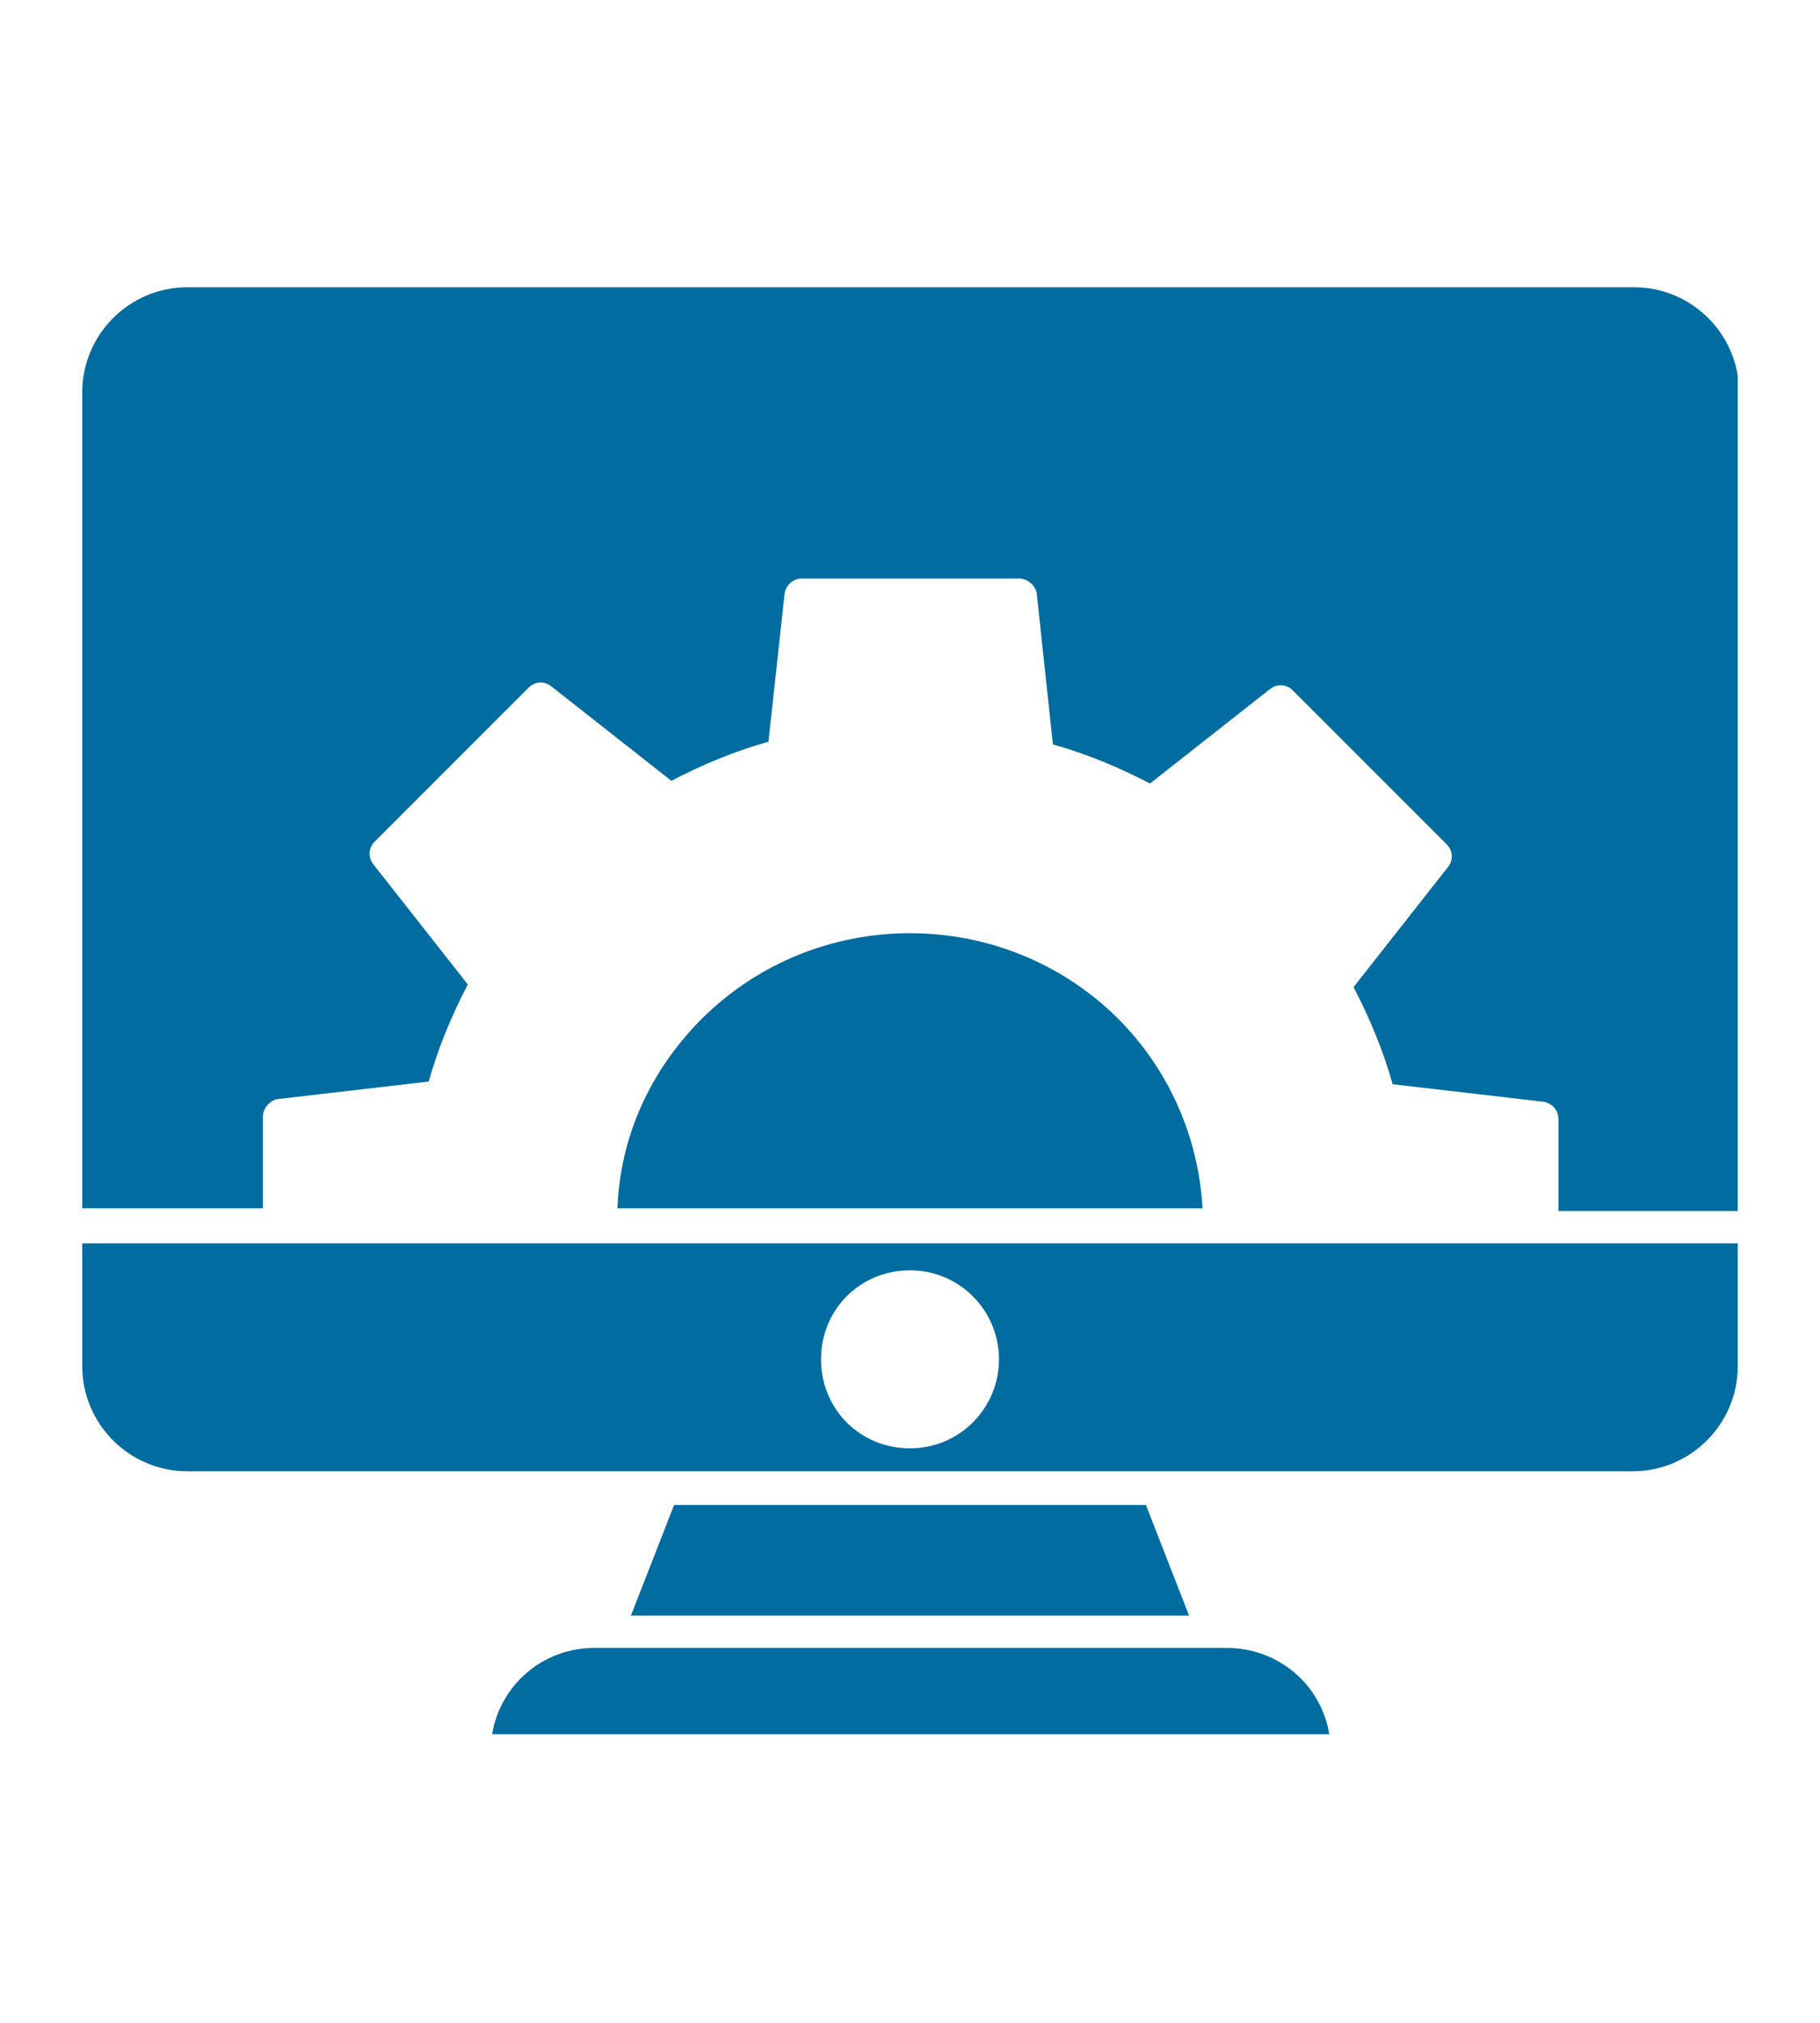
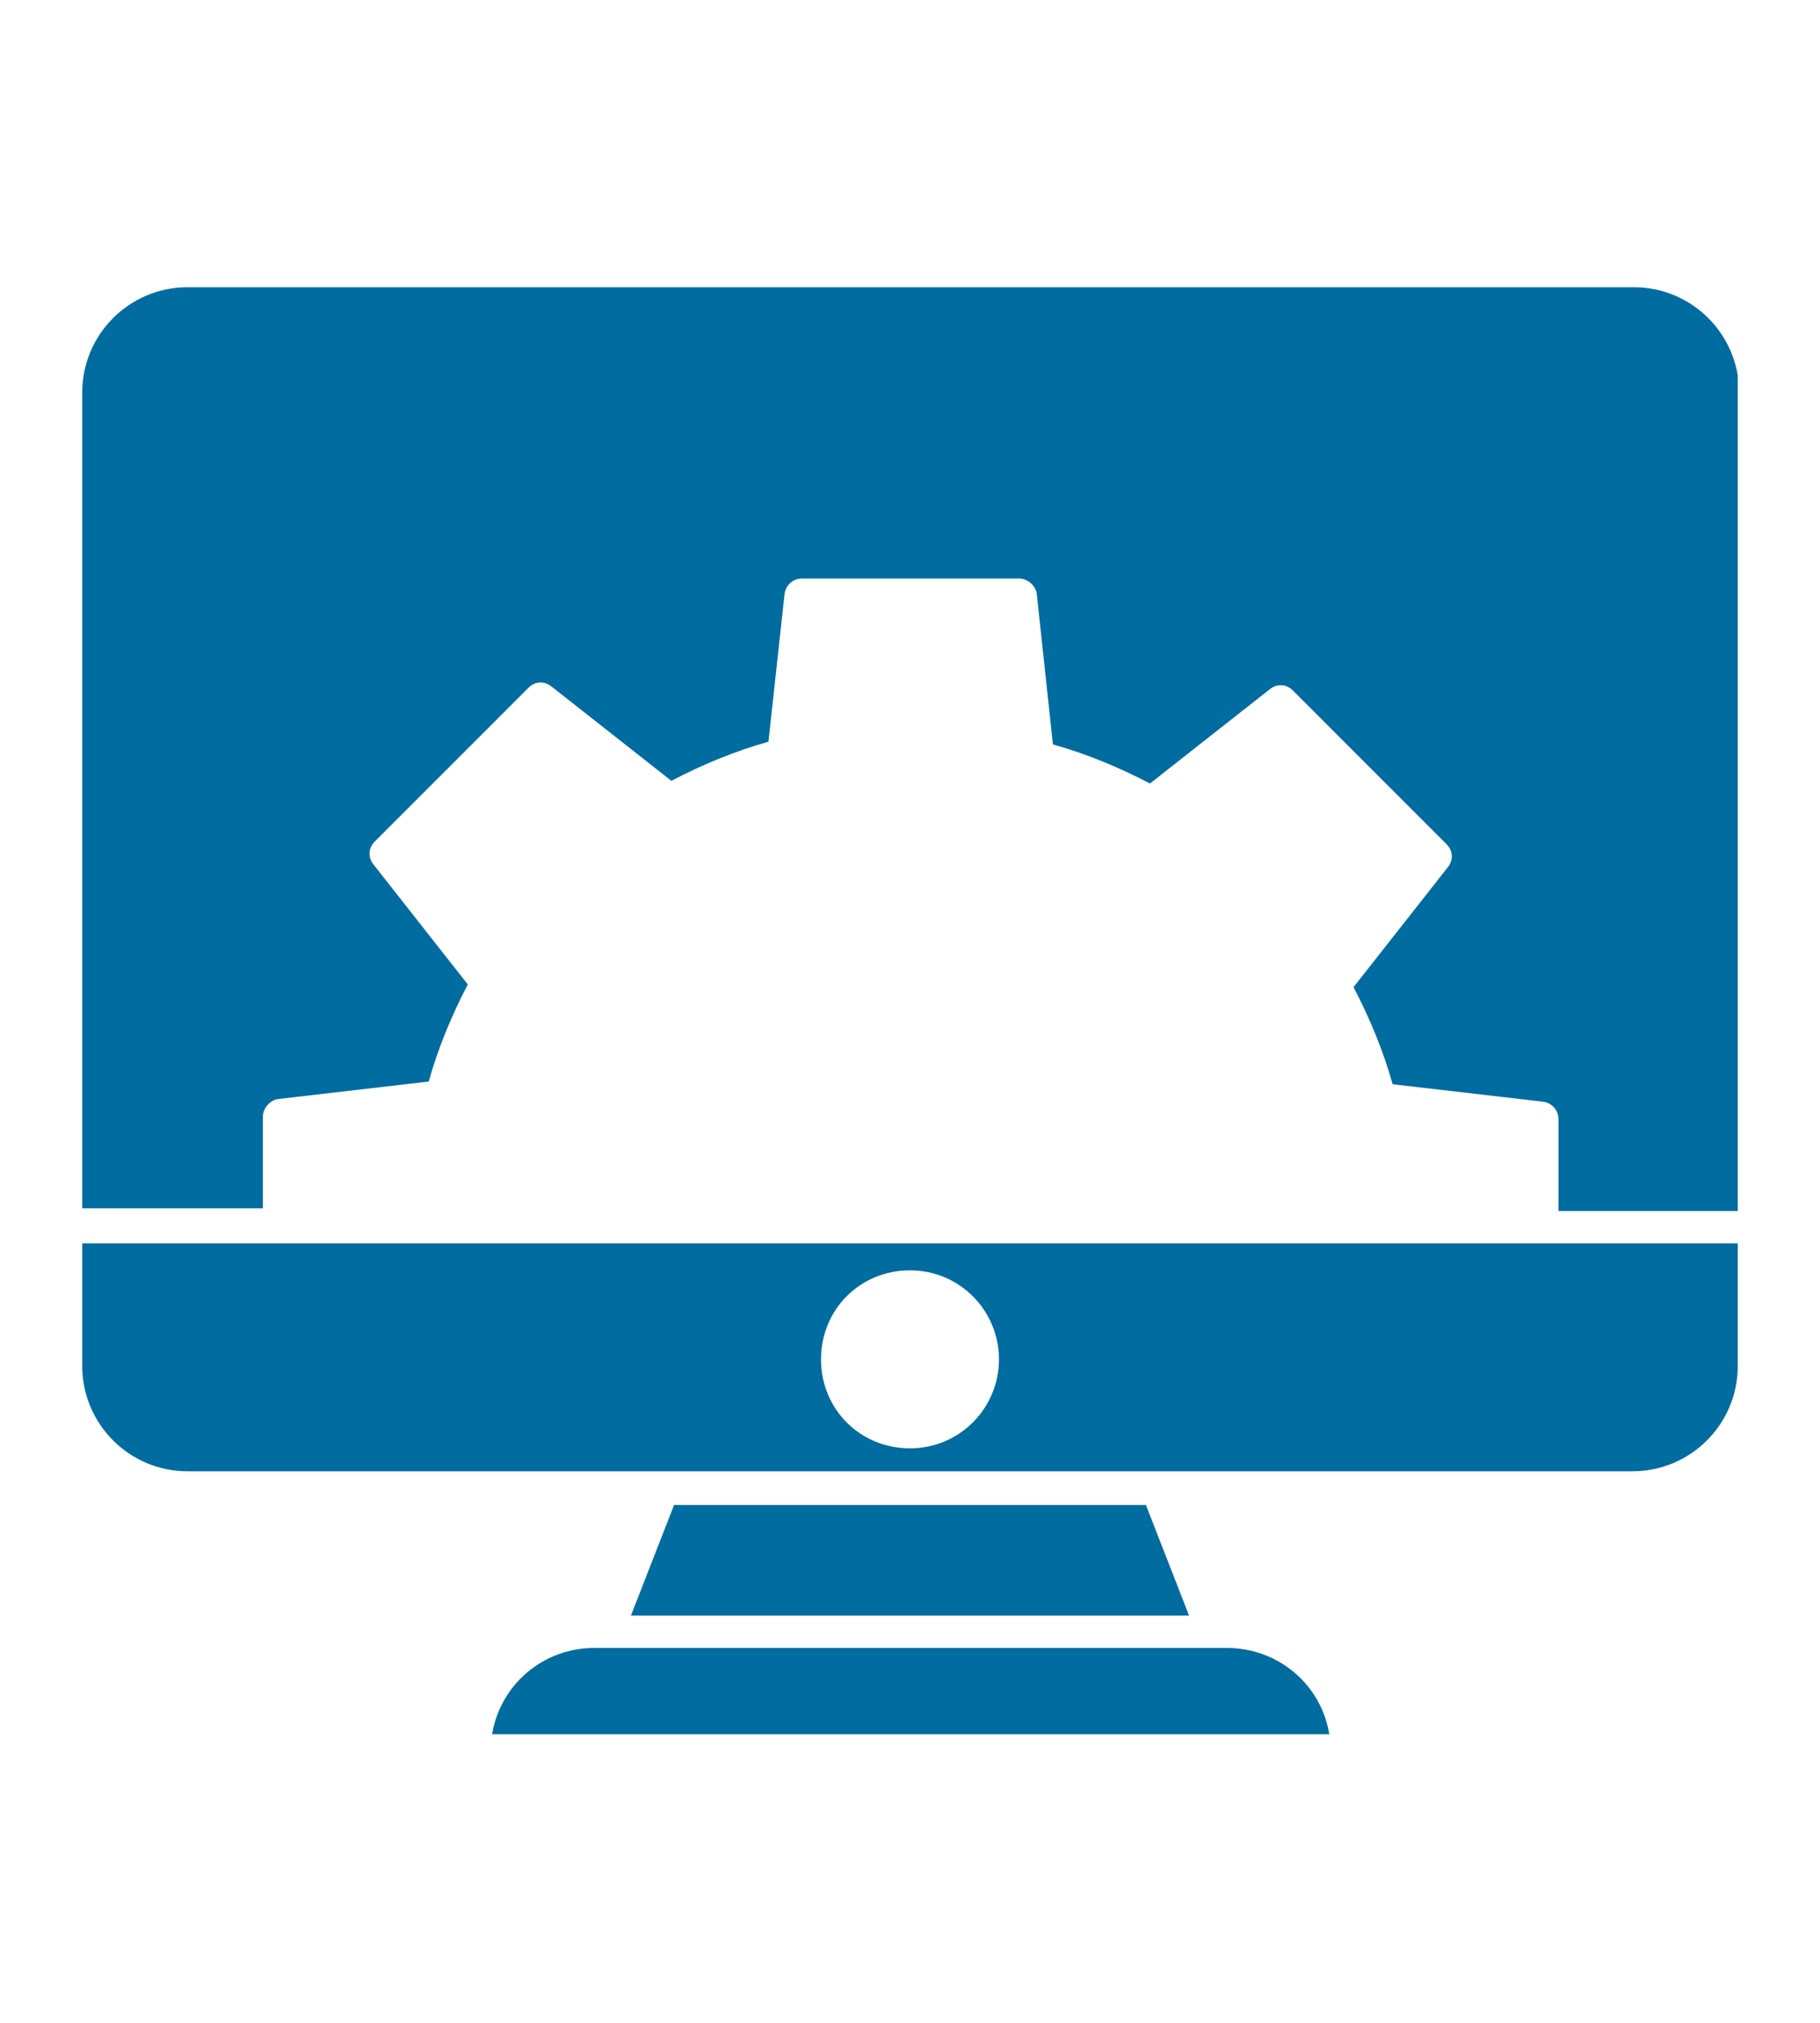
<svg xmlns="http://www.w3.org/2000/svg" xmlns:xlink="http://www.w3.org/1999/xlink" version="1.1" id="Layer_1" x="0px" y="0px" viewBox="0 0 135 150" style="enable-background:new 0 0 135 150;" xml:space="preserve">
  <style type="text/css">
	.st0{clip-path:url(#SVGID_00000014597484228312591690000005333652003502044802_);}
	.st1{clip-path:url(#SVGID_00000051361956423495351280000016782351969954270141_);fill:#006CA0;}
	.st2{clip-path:url(#SVGID_00000048500368763082017810000004018376324610431914_);fill:#006CA0;}
	.st3{clip-path:url(#SVGID_00000126314353986951475810000011604603866965630614_);fill:#006CA0;}
	.st4{fill:#006CA0;}
	.st5{clip-path:url(#SVGID_00000152986324629440294530000002209747374784369316_);fill:#006CA0;}
</style>
  <g id="Artwork_55_00000148648610955545276660000013073607056694294689_">
    <g id="_x3C_Layer_x3E_">
      <g>
        <g>
          <defs>
            <rect id="SVGID_1_" x="6.1" y="21.3" width="122.8" height="107.3" />
          </defs>
          <clipPath id="SVGID_00000057150666209320208000000009191746459963676847_">
            <use xlink:href="#SVGID_1_" style="overflow:visible;" />
          </clipPath>
          <g style="clip-path:url(#SVGID_00000057150666209320208000000009191746459963676847_);">
            <g>
              <defs>
                <rect id="SVGID_00000154400143539018437660000005260507243010842496_" x="6.1" y="21.3" width="122.8" height="107.3" />
              </defs>
              <clipPath id="SVGID_00000051375380742270898340000004132504441755858563_">
                <use xlink:href="#SVGID_00000154400143539018437660000005260507243010842496_" style="overflow:visible;" />
              </clipPath>
              <path style="clip-path:url(#SVGID_00000051375380742270898340000004132504441755858563_);fill:#006CA0;" d="M19.5,82.8        c0-0.6,0.5-1.2,1.1-1.3l11.2-1.3c0.7-2.5,1.7-4.9,2.9-7.2l-7-8.9c-0.4-0.5-0.4-1.2,0.1-1.7l11.4-11.4c0.5-0.5,1.2-0.5,1.7-0.1        l8.9,7c2.3-1.2,4.7-2.2,7.2-2.9L58.2,44c0.1-0.6,0.6-1.1,1.3-1.1h16.1c0.6,0,1.2,0.5,1.3,1.1l1.2,11.2        c2.5,0.7,4.9,1.7,7.2,2.9l8.9-7c0.5-0.4,1.2-0.4,1.7,0.1l11.4,11.4c0.5,0.5,0.5,1.2,0.1,1.7l-7,8.9c1.2,2.3,2.2,4.7,2.9,7.2        l11.2,1.3c0.6,0.1,1.1,0.6,1.1,1.3v6.8h13.4V29.1c0-4.3-3.5-7.8-7.8-7.8H13.9c-4.3,0-7.8,3.5-7.8,7.8v60.5h13.4        C19.5,89.6,19.5,82.8,19.5,82.8z" />
            </g>
          </g>
        </g>
      </g>
      <g>
        <g>
          <defs>
            <rect id="SVGID_00000168830759313568724490000009344275419017079683_" x="6.1" y="21.3" width="122.8" height="107.3" />
          </defs>
          <clipPath id="SVGID_00000137120159147468784800000008643957535692096445_">
            <use xlink:href="#SVGID_00000168830759313568724490000009344275419017079683_" style="overflow:visible;" />
          </clipPath>
          <path style="clip-path:url(#SVGID_00000137120159147468784800000008643957535692096445_);fill:#006CA0;" d="M67.5,107.4      c-3.7,0-6.6-2.9-6.6-6.6c0-3.7,2.9-6.6,6.6-6.6c3.7,0,6.6,3,6.6,6.6C74.1,104.4,71.2,107.4,67.5,107.4 M121.1,109.1      c4.3,0,7.8-3.5,7.8-7.8v-9.1h-14.6H90.5H44.5H20.7H6.1v9.1c0,4.3,3.5,7.8,7.8,7.8h35.3H86H121.1z" />
        </g>
      </g>
      <g>
        <g>
          <defs>
-             <rect id="SVGID_00000144336675264222088890000007124360937185622675_" x="6.1" y="21.3" width="122.8" height="107.3" />
-           </defs>
+             </defs>
          <clipPath id="SVGID_00000171693247096862231030000017344876502480364967_">
            <use xlink:href="#SVGID_00000144336675264222088890000007124360937185622675_" style="overflow:visible;" />
          </clipPath>
          <path style="clip-path:url(#SVGID_00000171693247096862231030000017344876502480364967_);fill:#006CA0;" d="M52.1,75.5      c-3.9,3.9-6.1,8.8-6.3,14.1h43.4c-0.3-5.3-2.5-10.3-6.3-14.1C74.4,67.1,60.6,67.1,52.1,75.5" />
        </g>
      </g>
      <polygon class="st4" points="88.2,119.8 85,111.6 50,111.6 46.8,119.8   " />
      <g>
        <g>
          <defs>
            <rect id="SVGID_00000046330911962311311930000003084105061238735758_" x="6.1" y="21.3" width="122.8" height="107.3" />
          </defs>
          <clipPath id="SVGID_00000096054868458865718180000012699454457910649257_">
            <use xlink:href="#SVGID_00000046330911962311311930000003084105061238735758_" style="overflow:visible;" />
          </clipPath>
          <path style="clip-path:url(#SVGID_00000096054868458865718180000012699454457910649257_);fill:#006CA0;" d="M44.1,122.2      c-3.9,0-7,2.8-7.6,6.4h62.1c-0.6-3.7-3.8-6.4-7.6-6.4H90H45H44.1z" />
        </g>
      </g>
    </g>
  </g>
</svg>